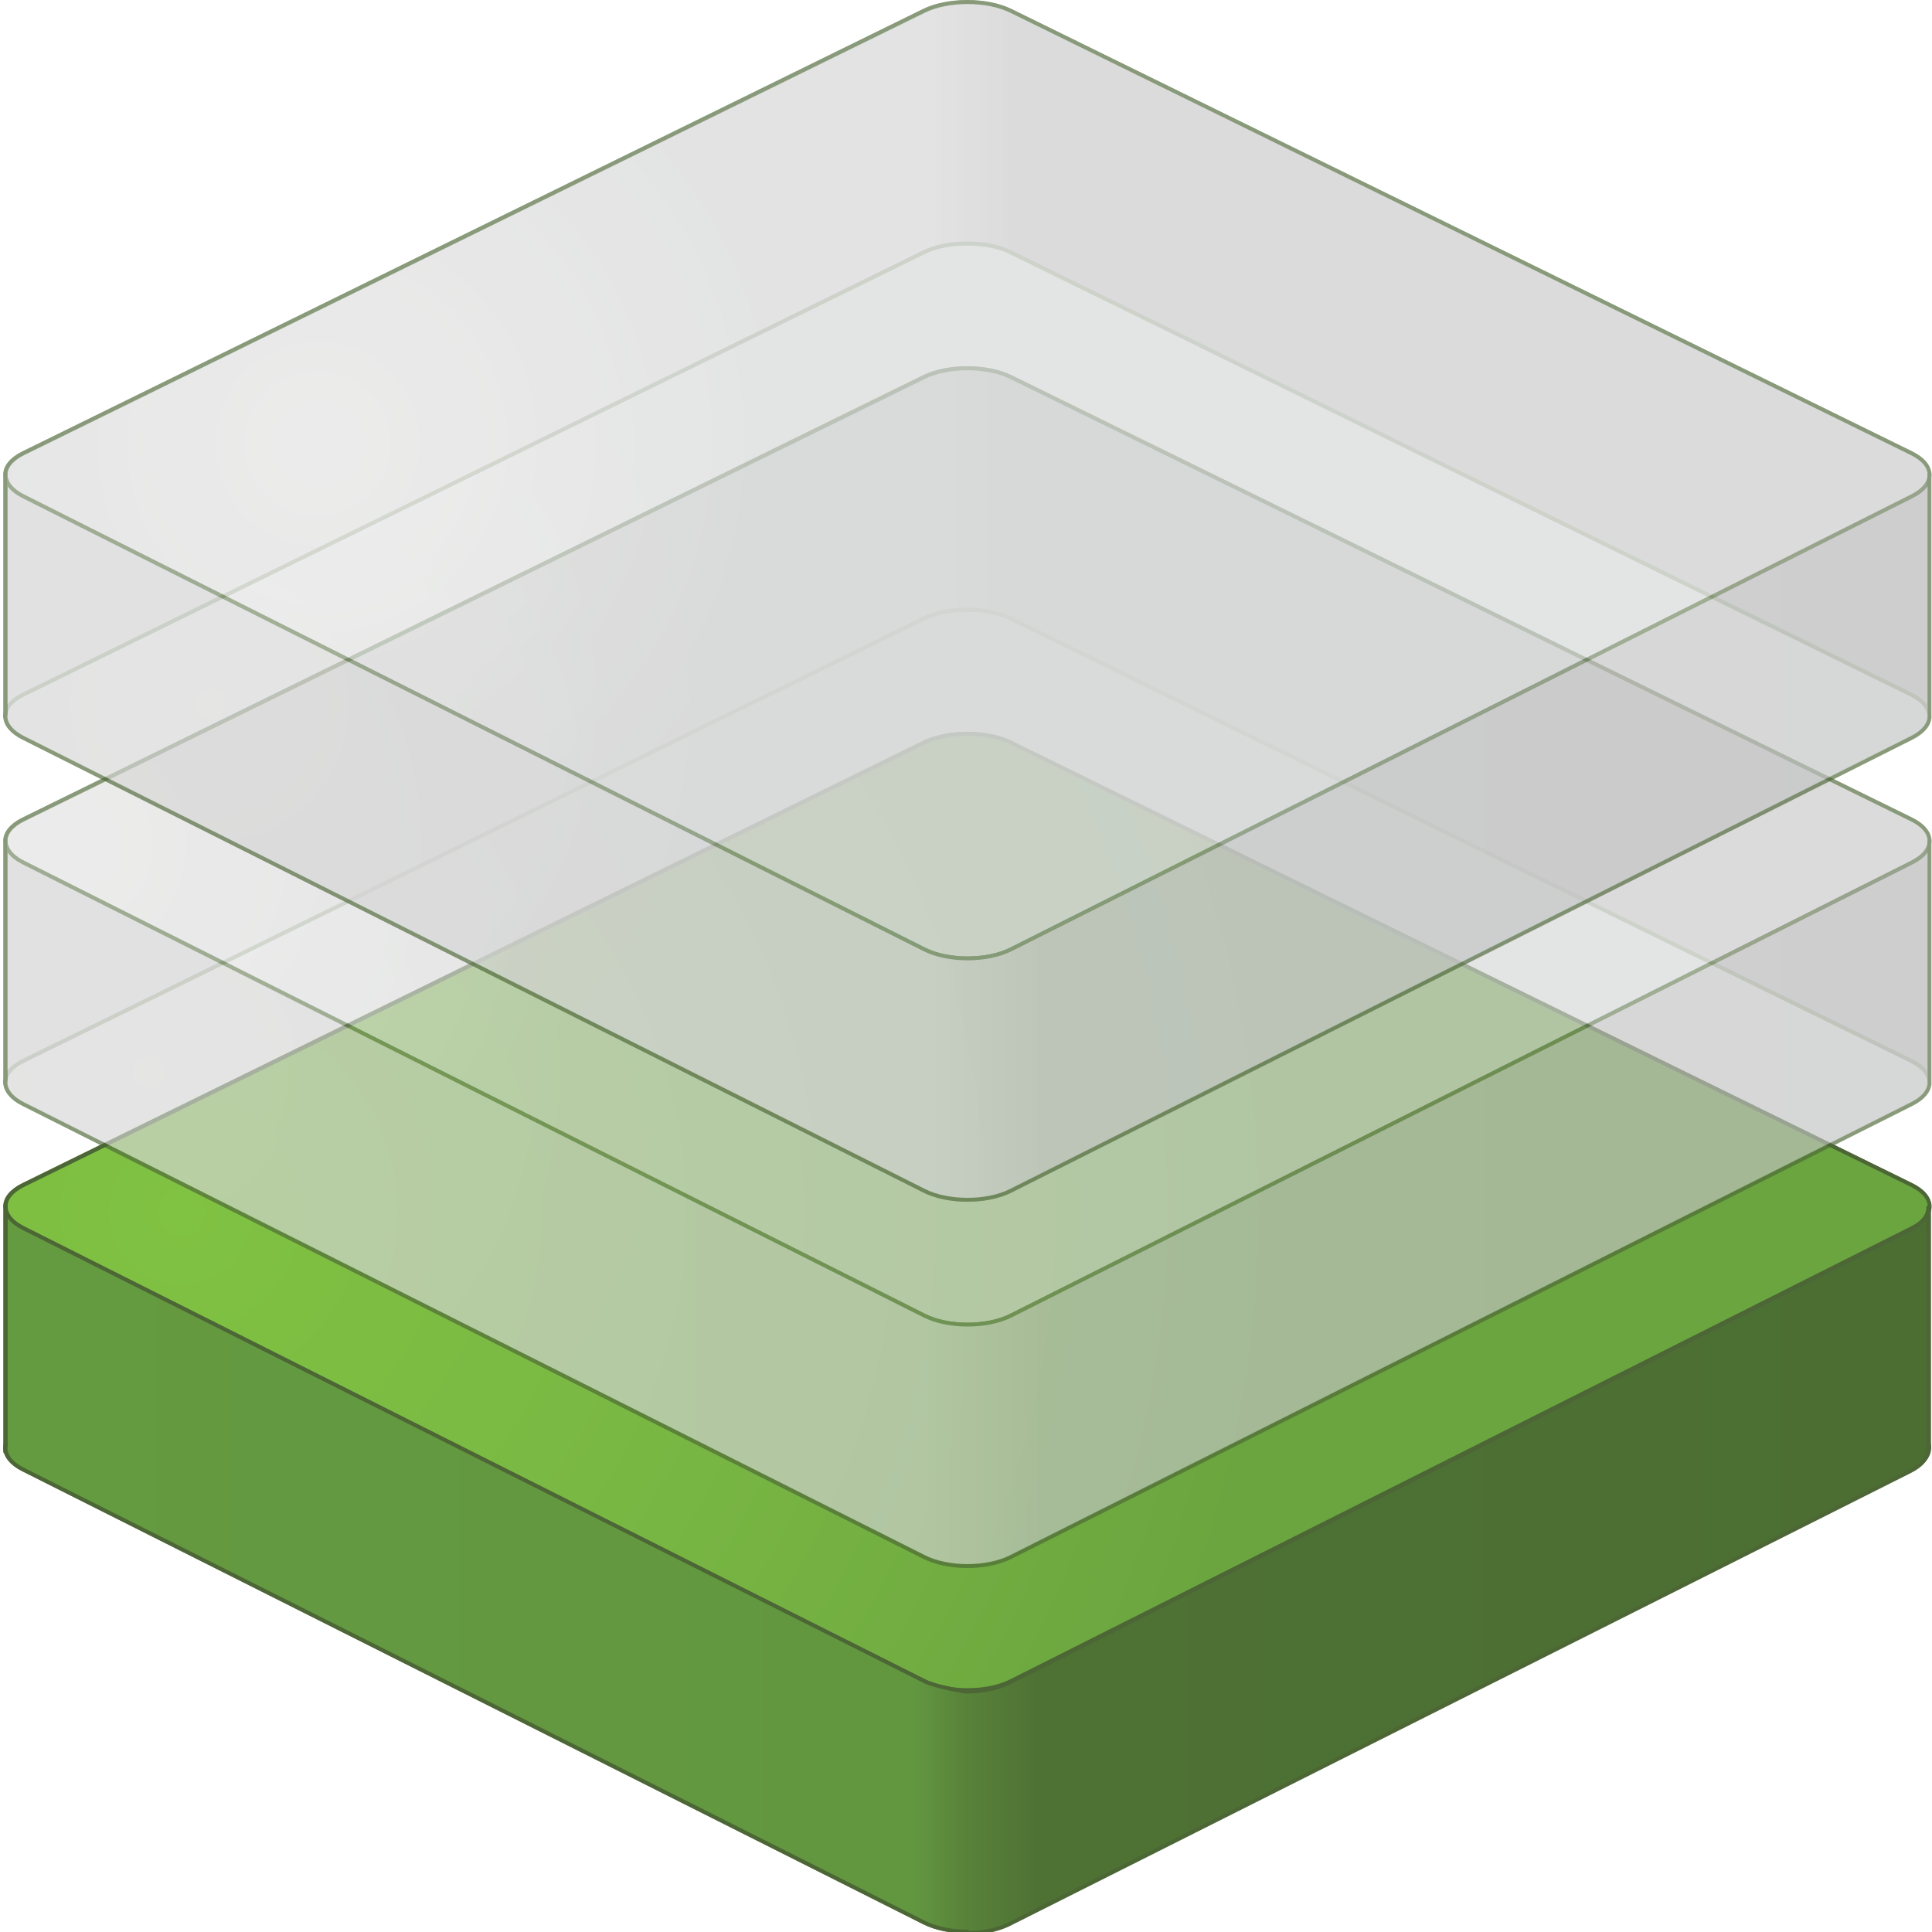
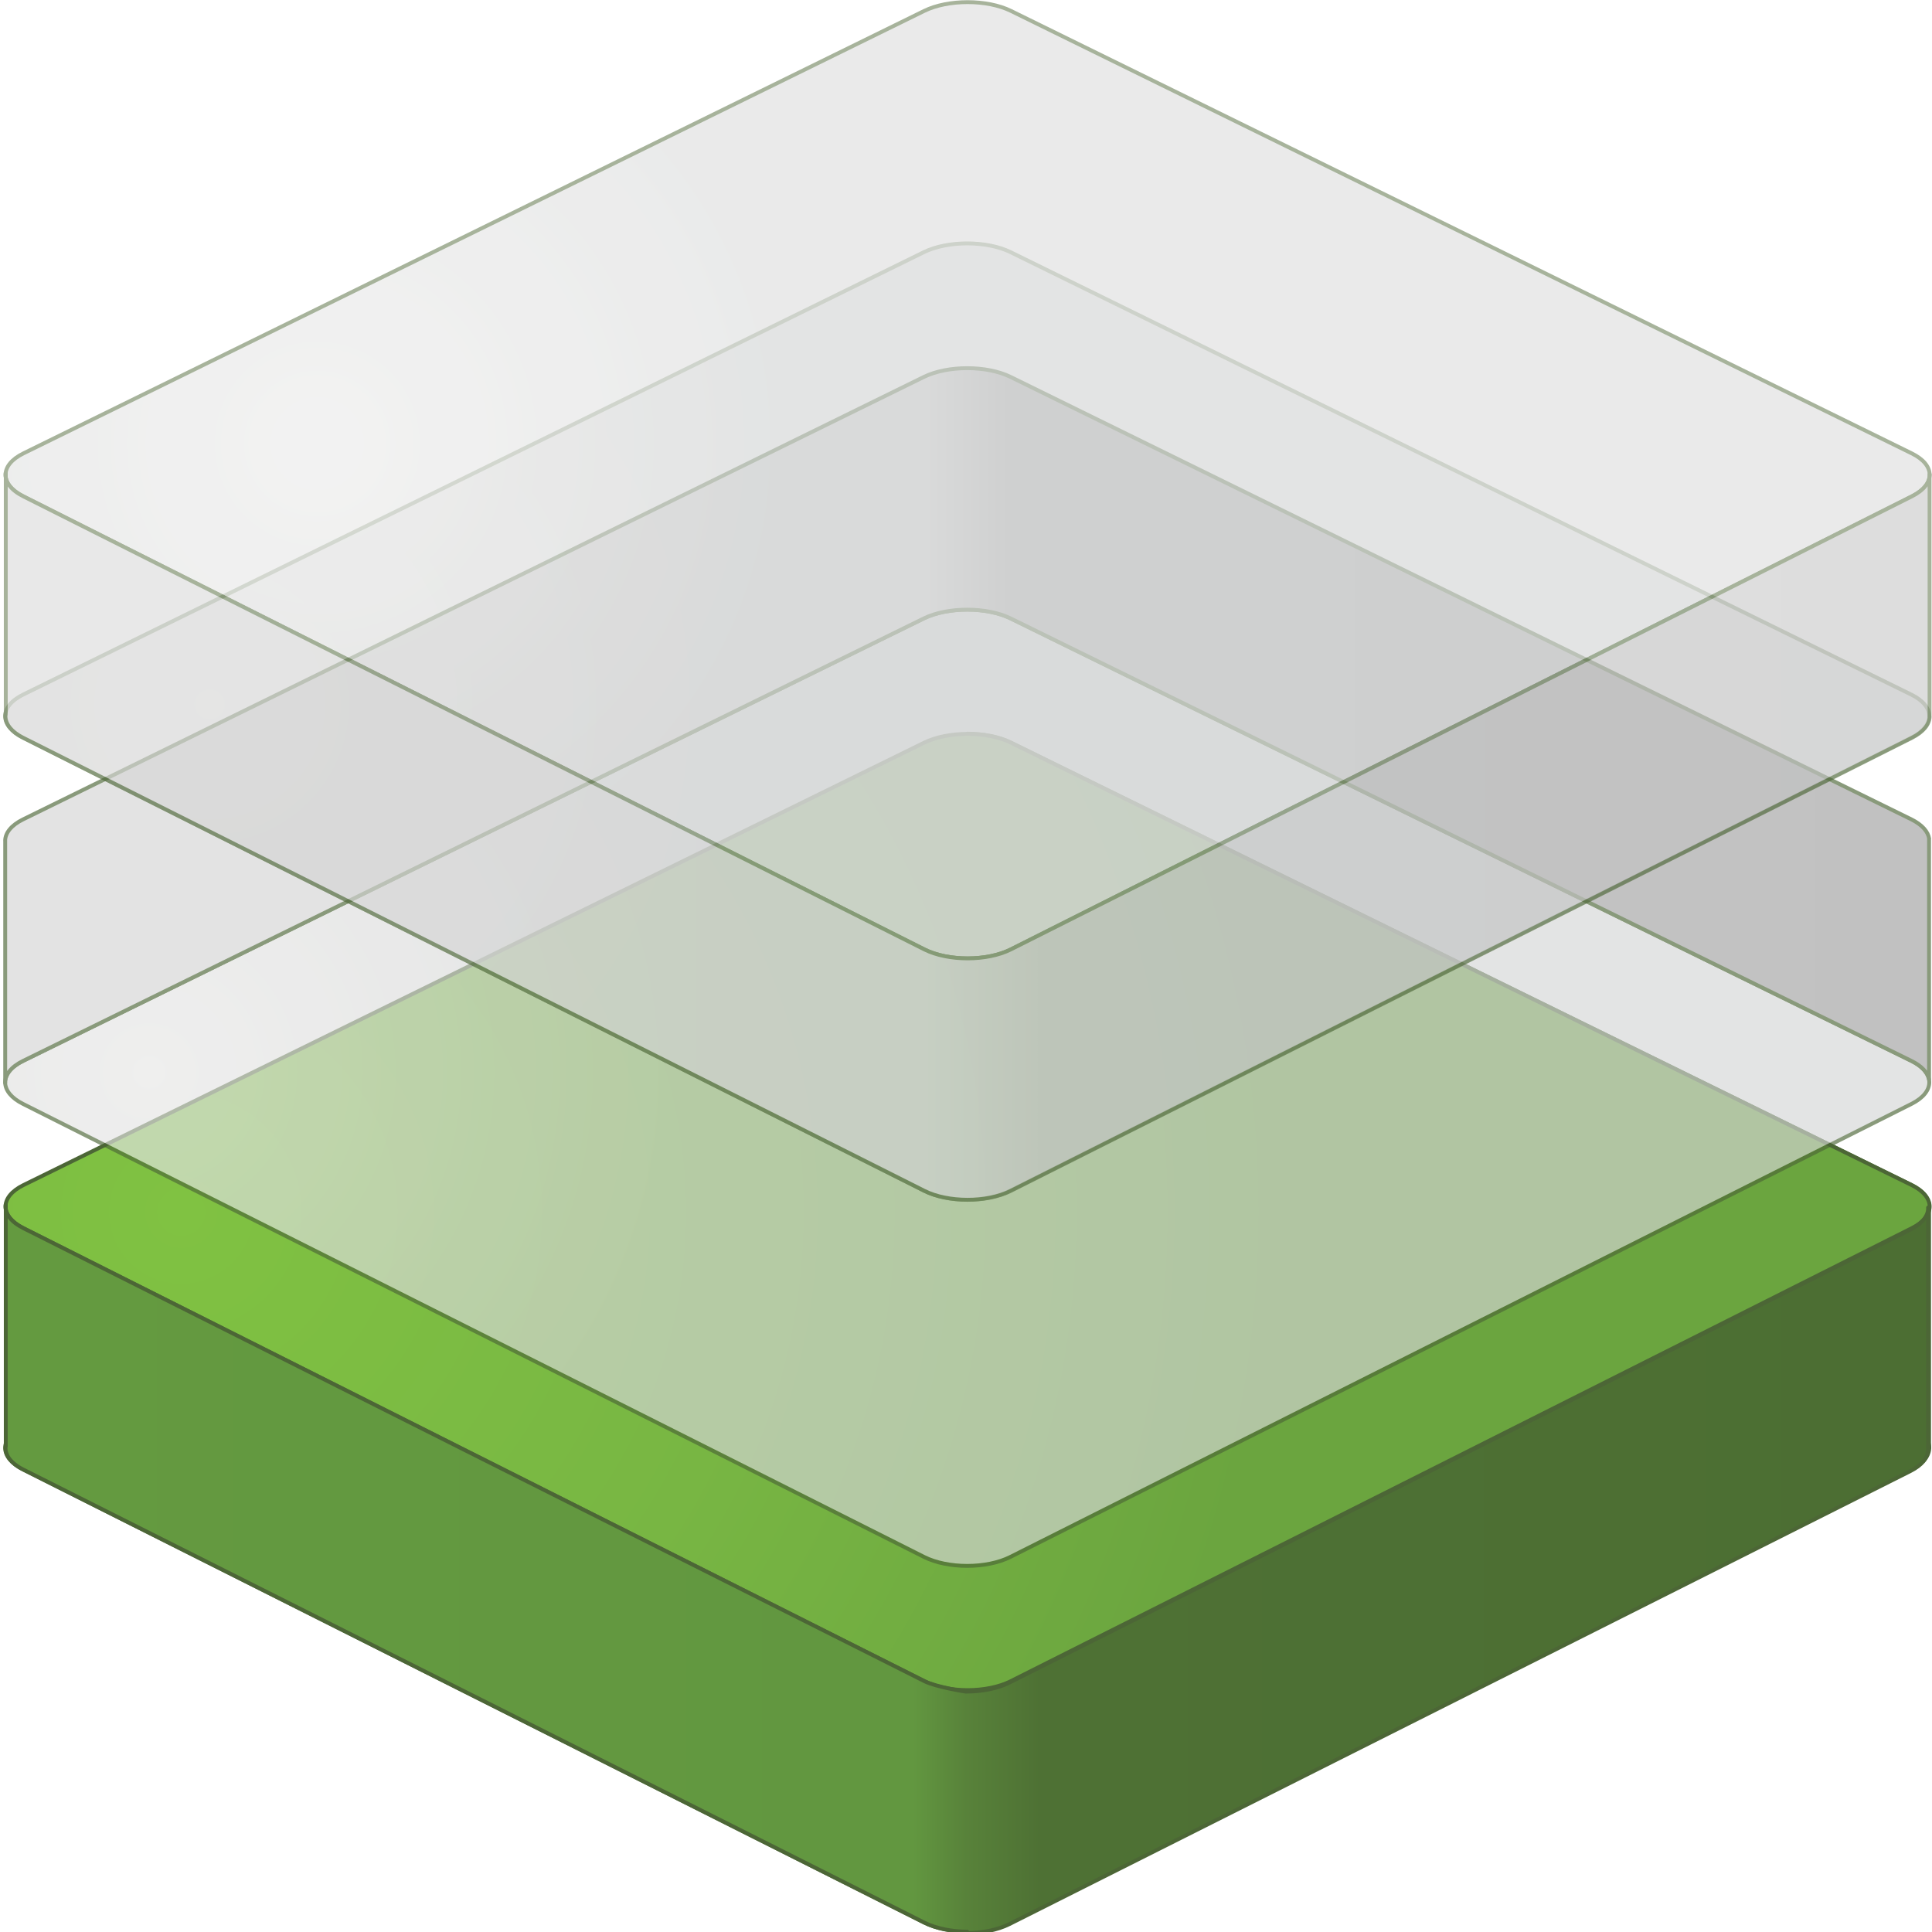
<svg xmlns="http://www.w3.org/2000/svg" version="1.1" id="Layer_1" x="0px" y="0px" width="249.607px" height="249.607px" viewBox="0 0 249.607 249.607" enable-background="new 0 0 249.607 249.607" xml:space="preserve">
  <g id="Ebene1_8_">
    <g id="unten_12_">
      <path fill="#DBDADA" stroke="#4C6636" stroke-width="0.5" stroke-linecap="round" stroke-linejoin="round" d="M130.532,248.376    c-3.061,1.542-8.082,1.542-11.146,0L2.962,189.838c-1.5-0.754-2.262-1.736-2.295-2.718c-0.027-1.029,0.747-2.066,2.32-2.841    l116.372-57.158c3.082-1.514,8.128-1.514,11.205,0l116.373,57.158c3.078,1.514,3.091,4.018,0.03,5.559L130.532,248.376z" />
      <path id="hinten_rechts_12_" fill="#A1A1A1" stroke="#4C6636" stroke-width="0.5" stroke-linecap="round" stroke-linejoin="round" d="    M124.962,125.985V94.789c2.031,0,4.065,0.38,5.602,1.136l116.373,57.16c1.406,0.687,2.172,1.587,2.301,2.506l-0.013-0.007v31.469" />
-       <path id="hinten_links_12_" fill="#D5D5D5" stroke="#4C6636" stroke-width="0.5" stroke-linecap="round" stroke-linejoin="round" d="    M0.672,187.572v-31.79l-0.006,0.065c0.006-1.004,0.777-2.009,2.32-2.763l116.372-57.16c1.54-0.756,3.574-1.136,5.604-1.136v31.196    " />
    </g>
    <g id="oben_12_">
      <g>
        <radialGradient id="SVGID_1_" cx="7.768" cy="50.52" r="74.564" gradientTransform="matrix(3.134 0 0 3.12 -0.935 -1.045)" gradientUnits="userSpaceOnUse">
          <stop offset="0" style="stop-color:#80C242" />
          <stop offset="0.319" style="stop-color:#78B643" />
          <stop offset="0.604" style="stop-color:#6BA53F" />
        </radialGradient>
        <path fill="url(#SVGID_1_)" stroke="#4C6636" stroke-width="0.5" stroke-linecap="round" stroke-linejoin="round" d="     M130.588,217.201c-3.064,1.542-8.089,1.542-11.156,0L3.007,158.668c-3.066-1.549-3.054-4.045,0.028-5.563l116.369-57.156     c3.085-1.51,8.125-1.51,11.208,0l116.366,57.156c3.091,1.519,3.098,4.015,0.031,5.563L130.588,217.201z" />
      </g>
      <linearGradient id="vorne_rechts_2_" gradientUnits="userSpaceOnUse" x1="0.714" y1="202.667" x2="249.109" y2="202.667">
        <stop offset="0" style="stop-color:#649A40" />
        <stop offset="0.472" style="stop-color:#629740" />
        <stop offset="0.5" style="stop-color:#58823A" />
        <stop offset="0.538" style="stop-color:#4E7134" />
        <stop offset="1" style="stop-color:#4C6E33" />
      </linearGradient>
      <path id="vorne_rechts_12_" fill="url(#vorne_rechts_2_)" stroke="#4C6636" stroke-width="0.5" stroke-linecap="round" stroke-linejoin="round" d="    M124.769,249.75c2.033,0,4.081-0.385,5.63-1.161l116.421-58.534c1.499-0.756,2.259-1.741,2.289-2.725l-0.006,0.077v-31.398h0.006    c0.037,1.023-0.729,2.062-2.289,2.848l-116.421,58.536c-1.536,0.771-3.558,1.157-5.583,1.157h-0.047c0,0-3.8-0.577-5.337-1.349    L3.007,158.668c-1.612-0.815-2.372-1.888-2.286-2.95l0.024-0.134v31.309l-0.006-0.121c-0.177,1.106,0.582,2.243,2.268,3.09    l116.424,58.538c1.522,0.761,3.525,1.153,5.53,1.159L124.769,249.75z" />
    </g>
  </g>
  <g id="Ebene2_4_" opacity="0.66">
    <g id="unten_1_">
      <radialGradient id="SVGID_2_" cx="6.45" cy="44.739" r="70.359" gradientTransform="matrix(3.134 0 0 3.12 -0.935 -1.045)" gradientUnits="userSpaceOnUse">
        <stop offset="0" style="stop-color:#E6E6E5" />
        <stop offset="0.308" style="stop-color:#D5D6D6" />
      </radialGradient>
      <path fill="url(#SVGID_2_)" stroke="#4C6636" stroke-width="0.5" stroke-linecap="round" stroke-linejoin="round" d="    M130.532,201.151c-3.061,1.541-8.082,1.541-11.146,0L2.962,142.615c-1.5-0.754-2.262-1.739-2.295-2.718    c-0.027-1.032,0.747-2.066,2.32-2.837l116.372-57.164c3.082-1.51,8.128-1.51,11.205,0l116.373,57.164    c3.078,1.512,3.091,4.011,0.03,5.555L130.532,201.151z" />
      <linearGradient id="hinten_links_2_" gradientUnits="userSpaceOnUse" x1="0.666" y1="93.732" x2="249.237" y2="93.732">
        <stop offset="0" style="stop-color:#D5D5D5" />
        <stop offset="0.478" style="stop-color:#D4D3D3" />
        <stop offset="0.522" style="stop-color:#A5A5A5" />
        <stop offset="1" style="stop-color:#A1A1A1" />
      </linearGradient>
      <path id="hinten_links_22_" fill="url(#hinten_links_2_)" stroke="#4C6636" stroke-width="0.5" stroke-linecap="round" stroke-linejoin="round" d="    M124.962,78.767c-2.029,0-4.063,0.376-5.604,1.13L2.986,137.061c-1.573,0.771-2.347,1.805-2.32,2.837h0.006v-31.332l-0.006,0.063    c0.006-1.009,0.777-2.011,2.32-2.771L119.358,48.7c1.54-0.756,3.574-1.134,5.604-1.134c2.031,0,4.065,0.378,5.602,1.134    l116.373,57.158c1.406,0.694,2.172,1.597,2.301,2.508l-0.013-0.007v31.09h-0.006c-0.177-0.879-0.937-1.73-2.282-2.389    L130.563,79.896c-1.536-0.754-3.575-1.13-5.604-1.13H124.962z" />
    </g>
    <g id="oben_1_" opacity="0.75">
      <g>
        <radialGradient id="SVGID_3_" cx="3.127" cy="35.322" r="72.019" gradientTransform="matrix(3.134 0 0 3.12 -0.935 -1.045)" gradientUnits="userSpaceOnUse">
          <stop offset="0" style="stop-color:#E6E6E5" />
          <stop offset="0.308" style="stop-color:#D5D6D6" />
        </radialGradient>
-         <path fill="url(#SVGID_3_)" stroke="#4C6636" stroke-width="0.5" stroke-linecap="round" stroke-linejoin="round" d="     M130.588,169.979c-3.064,1.544-8.089,1.544-11.156,0L3.007,111.438c-3.066-1.54-3.054-4.034,0.028-5.555l116.369-57.158     c3.085-1.514,8.125-1.514,11.208,0l116.366,57.158c3.091,1.521,3.098,4.015,0.031,5.555L130.588,169.979z" />
      </g>
      <linearGradient id="vorne_rechts_3_" gradientUnits="userSpaceOnUse" x1="0.714" y1="155.35" x2="249.305" y2="155.35">
        <stop offset="0" style="stop-color:#D2D2D2" />
        <stop offset="0.478" style="stop-color:#D0D0D1" />
        <stop offset="0.511" style="stop-color:#C6C7C6" />
        <stop offset="0.538" style="stop-color:#BEBEBE" />
        <stop offset="1" style="stop-color:#BBBBBB" />
      </linearGradient>
-       <path id="vorne_rechts_22_" fill="url(#vorne_rechts_3_)" stroke="#4C6636" stroke-width="0.5" stroke-linecap="round" stroke-linejoin="round" d="    M124.962,202.334c2.038,0.006,4.078-0.387,5.626-1.157l116.422-58.536c1.505-0.756,2.265-1.737,2.294-2.727l-0.012,0.079v-31.4    h0.012c0.037,1.025-0.728,2.062-2.294,2.846l-116.422,58.54c-1.53,0.769-3.554,1.155-5.573,1.155h-0.053h0.053    c-2.026,0-4.046-0.385-5.583-1.155L3.007,111.438c-1.612-0.812-2.372-1.882-2.286-2.938l0.024-0.134v31.304l-0.006-0.129    c-0.177,1.105,0.582,2.25,2.268,3.1l116.424,58.536C120.954,201.941,122.957,202.327,124.962,202.334z" />
    </g>
  </g>
  <g id="Ebene3" opacity="0.66">
    <g id="unten_2_">
      <radialGradient id="SVGID_4_" cx="8.942" cy="29.507" r="66.204" gradientTransform="matrix(3.134 0 0 3.12 -0.935 -1.045)" gradientUnits="userSpaceOnUse">
        <stop offset="0" style="stop-color:#E6E6E5" />
        <stop offset="0.308" style="stop-color:#D5D6D6" />
      </radialGradient>
      <path fill="url(#SVGID_4_)" stroke="#4C6636" stroke-width="0.5" stroke-linecap="round" stroke-linejoin="round" d="    M130.532,153.831c-3.061,1.548-8.082,1.548-11.146,0L2.962,95.297c-1.5-0.752-2.262-1.737-2.295-2.718    c-0.027-1.025,0.747-2.062,2.32-2.839l116.372-57.162c3.082-1.51,8.128-1.51,11.205,0L246.937,89.74    c3.078,1.516,3.091,4.015,0.03,5.557L130.532,153.831z" />
      <linearGradient id="hinten_links_3_" gradientUnits="userSpaceOnUse" x1="0.666" y1="46.414" x2="249.237" y2="46.414">
        <stop offset="0" style="stop-color:#D5D5D5" />
        <stop offset="0.478" style="stop-color:#D4D3D3" />
        <stop offset="0.522" style="stop-color:#A5A5A5" />
        <stop offset="1" style="stop-color:#A1A1A1" />
      </linearGradient>
-       <path id="hinten_links_1_" fill="url(#hinten_links_3_)" stroke="#4C6636" stroke-width="0.5" stroke-linecap="round" stroke-linejoin="round" d="    M124.962,31.451c-2.029-0.004-4.063,0.372-5.604,1.127L2.986,89.74c-1.573,0.776-2.347,1.813-2.32,2.839h0.006V61.245    l-0.006,0.063c0.006-1.002,0.777-2.007,2.32-2.765L119.358,1.382c1.54-0.754,3.574-1.132,5.604-1.132    c2.031,0,4.065,0.378,5.602,1.132l116.373,57.162c1.406,0.692,2.172,1.593,2.301,2.508l-0.013-0.007v31.09h-0.006    c-0.177-0.881-0.937-1.734-2.282-2.395L130.563,32.578c-1.536-0.755-3.575-1.132-5.604-1.127H124.962z" />
    </g>
    <g id="oben_2_" opacity="0.75">
      <g>
        <radialGradient id="SVGID_5_" cx="13.376" cy="18.706" r="62.671" gradientTransform="matrix(3.134 0 0 3.12 -0.935 -1.045)" gradientUnits="userSpaceOnUse">
          <stop offset="0" style="stop-color:#E6E6E5" />
          <stop offset="0.308" style="stop-color:#D5D6D6" />
        </radialGradient>
        <path fill="url(#SVGID_5_)" stroke="#4C6636" stroke-width="0.5" stroke-linecap="round" stroke-linejoin="round" d="     M130.588,122.664c-3.064,1.542-8.089,1.542-11.156,0L3.007,64.124c-3.066-1.544-3.054-4.043,0.028-5.555L119.404,1.411     c3.085-1.515,8.125-1.515,11.208,0l116.366,57.158c3.091,1.512,3.098,4.011,0.031,5.555L130.588,122.664z" />
      </g>
      <linearGradient id="vorne_rechts_4_" gradientUnits="userSpaceOnUse" x1="0.714" y1="108.027" x2="249.305" y2="108.027">
        <stop offset="0" style="stop-color:#D2D2D2" />
        <stop offset="0.478" style="stop-color:#D0D0D1" />
        <stop offset="0.511" style="stop-color:#C6C7C6" />
        <stop offset="0.538" style="stop-color:#BEBEBE" />
        <stop offset="1" style="stop-color:#BBBBBB" />
      </linearGradient>
      <path id="vorne_rechts_1_" fill="url(#vorne_rechts_4_)" stroke="#4C6636" stroke-width="0.5" stroke-linecap="round" stroke-linejoin="round" d="    M124.962,155.011c2.038,0.013,4.078-0.378,5.626-1.154L247.01,95.324c1.505-0.758,2.265-1.743,2.294-2.725l-0.012,0.077v-31.4    h0.012c0.037,1.028-0.728,2.06-2.294,2.848l-116.422,58.54c-1.53,0.767-3.554,1.155-5.573,1.155l-0.053-0.006l0.053,0.006    c-2.026,0-4.046-0.384-5.583-1.155L3.007,64.124c-1.612-0.813-2.372-1.884-2.286-2.943l0.024-0.136v31.309L0.74,92.227    c-0.177,1.106,0.582,2.248,2.268,3.098l116.424,58.532C120.954,154.623,122.957,155.005,124.962,155.011z" />
    </g>
  </g>
</svg>